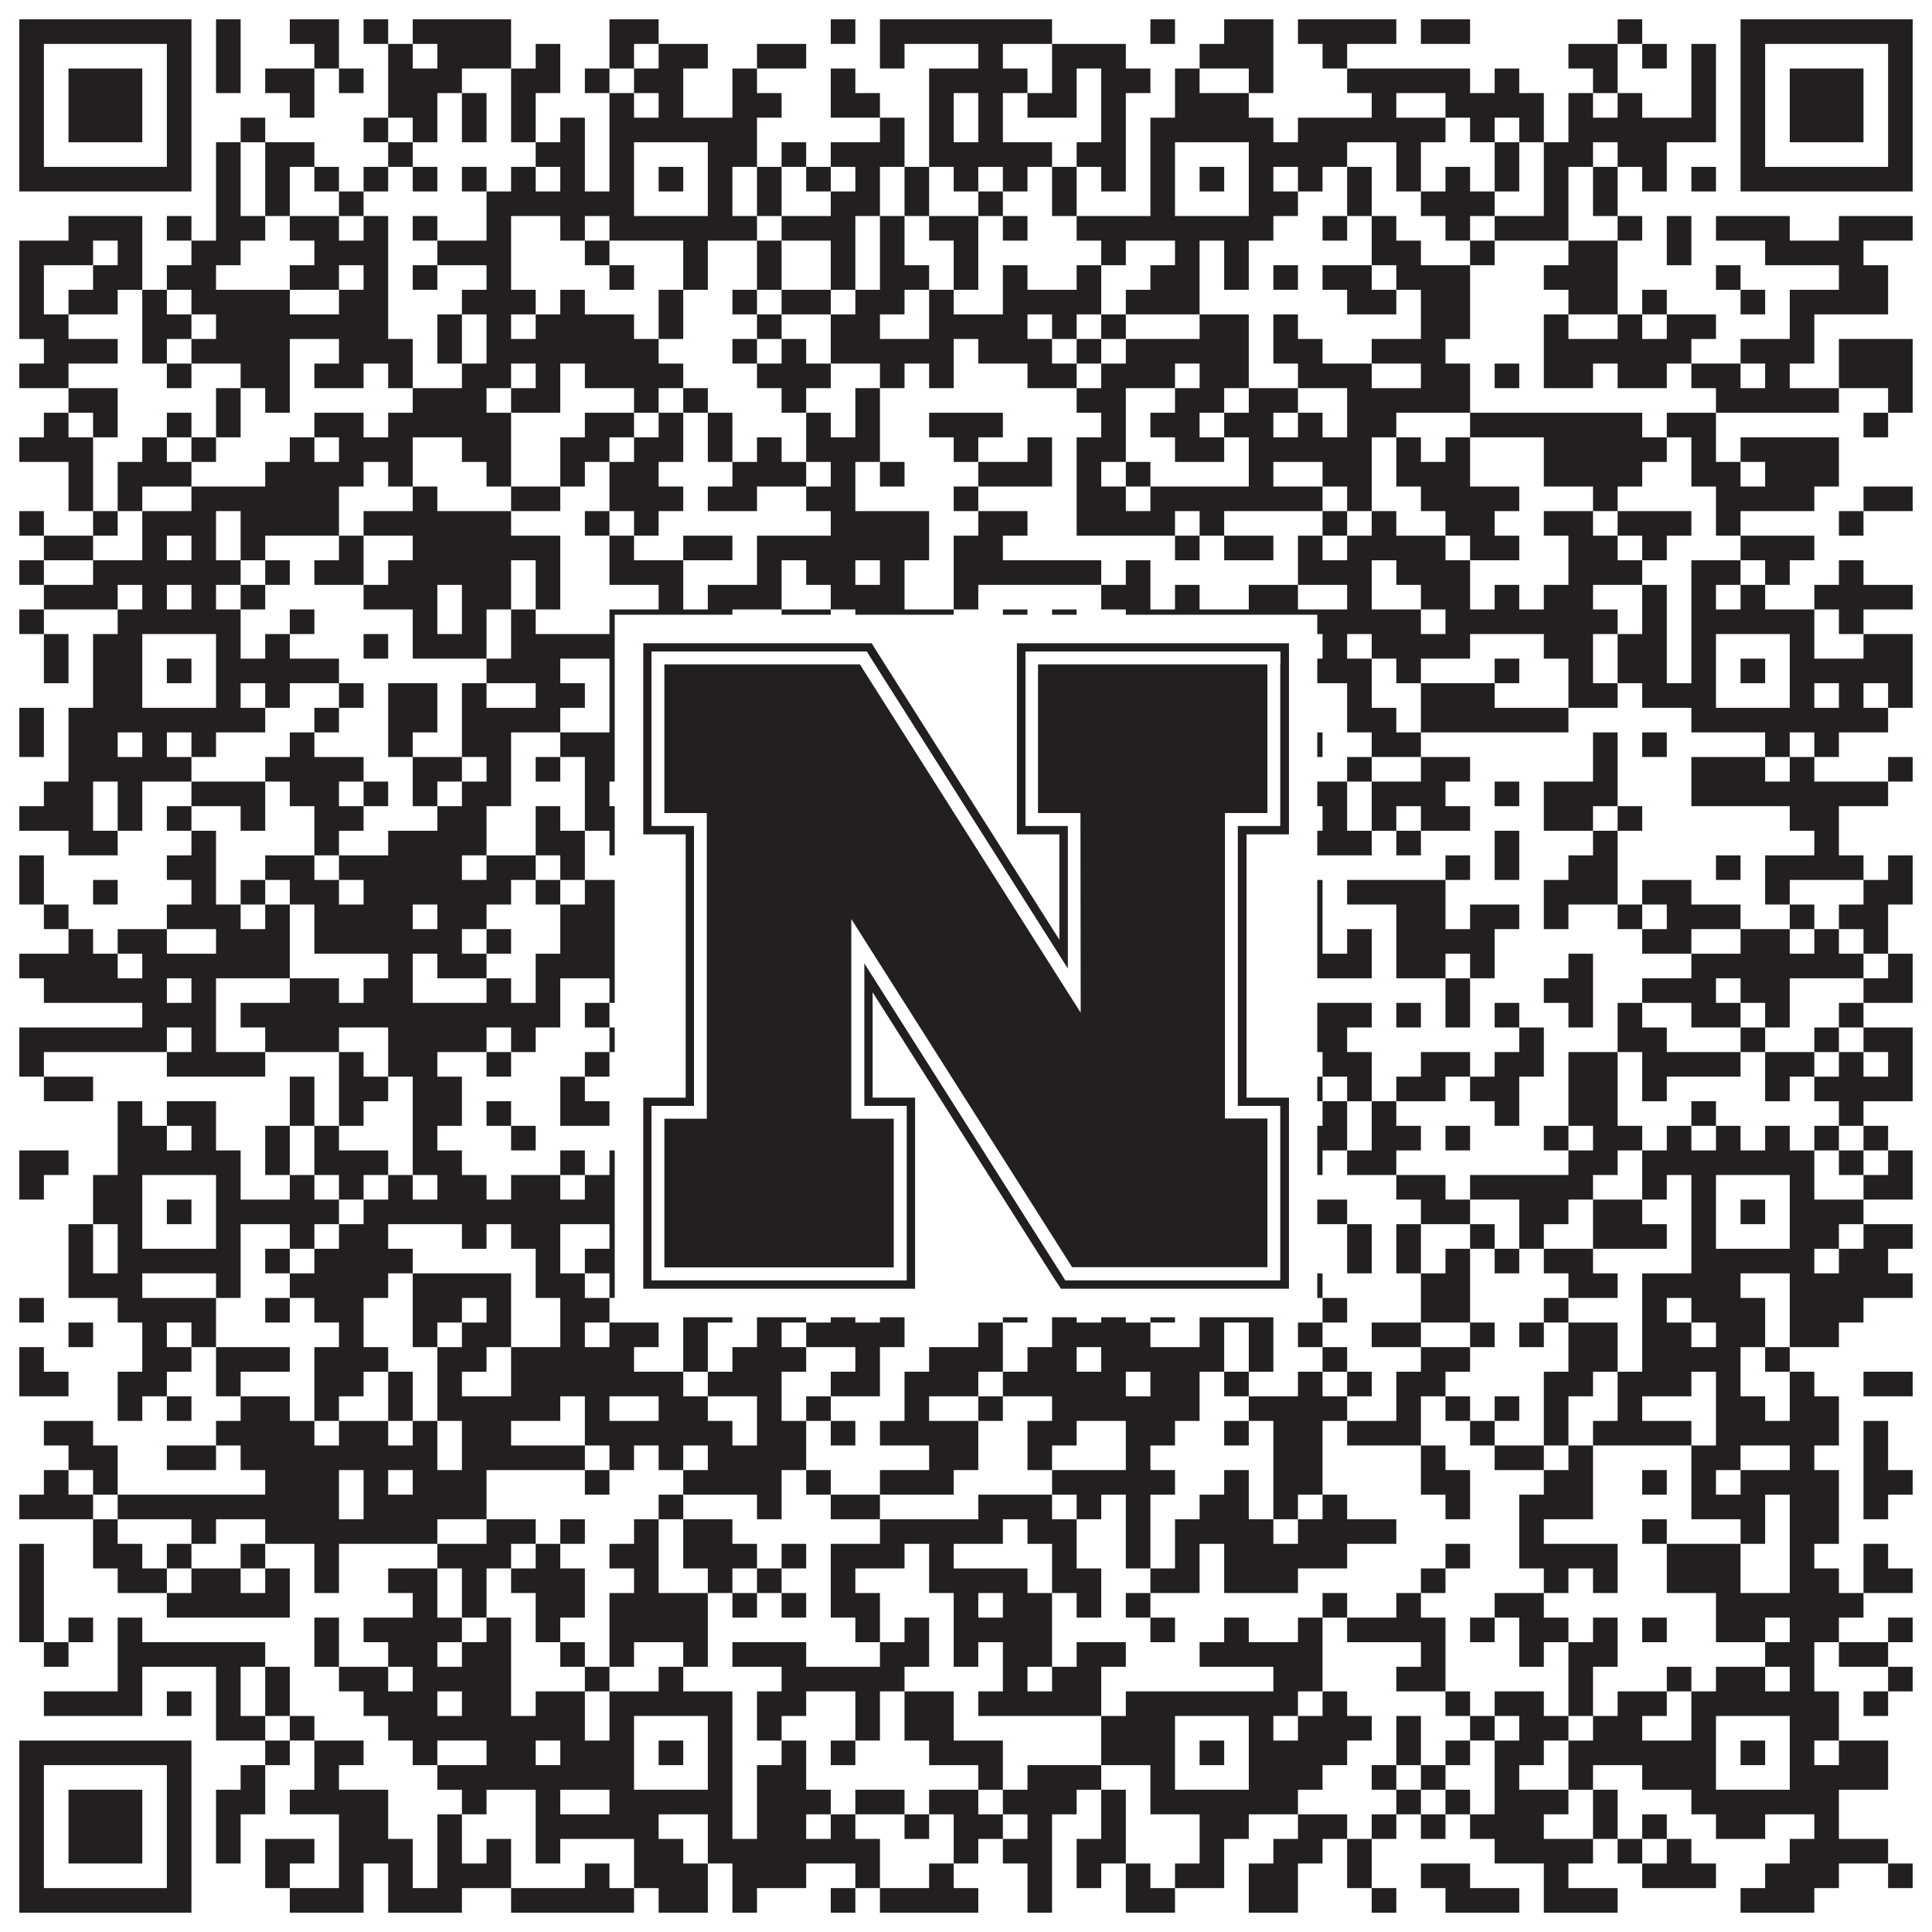
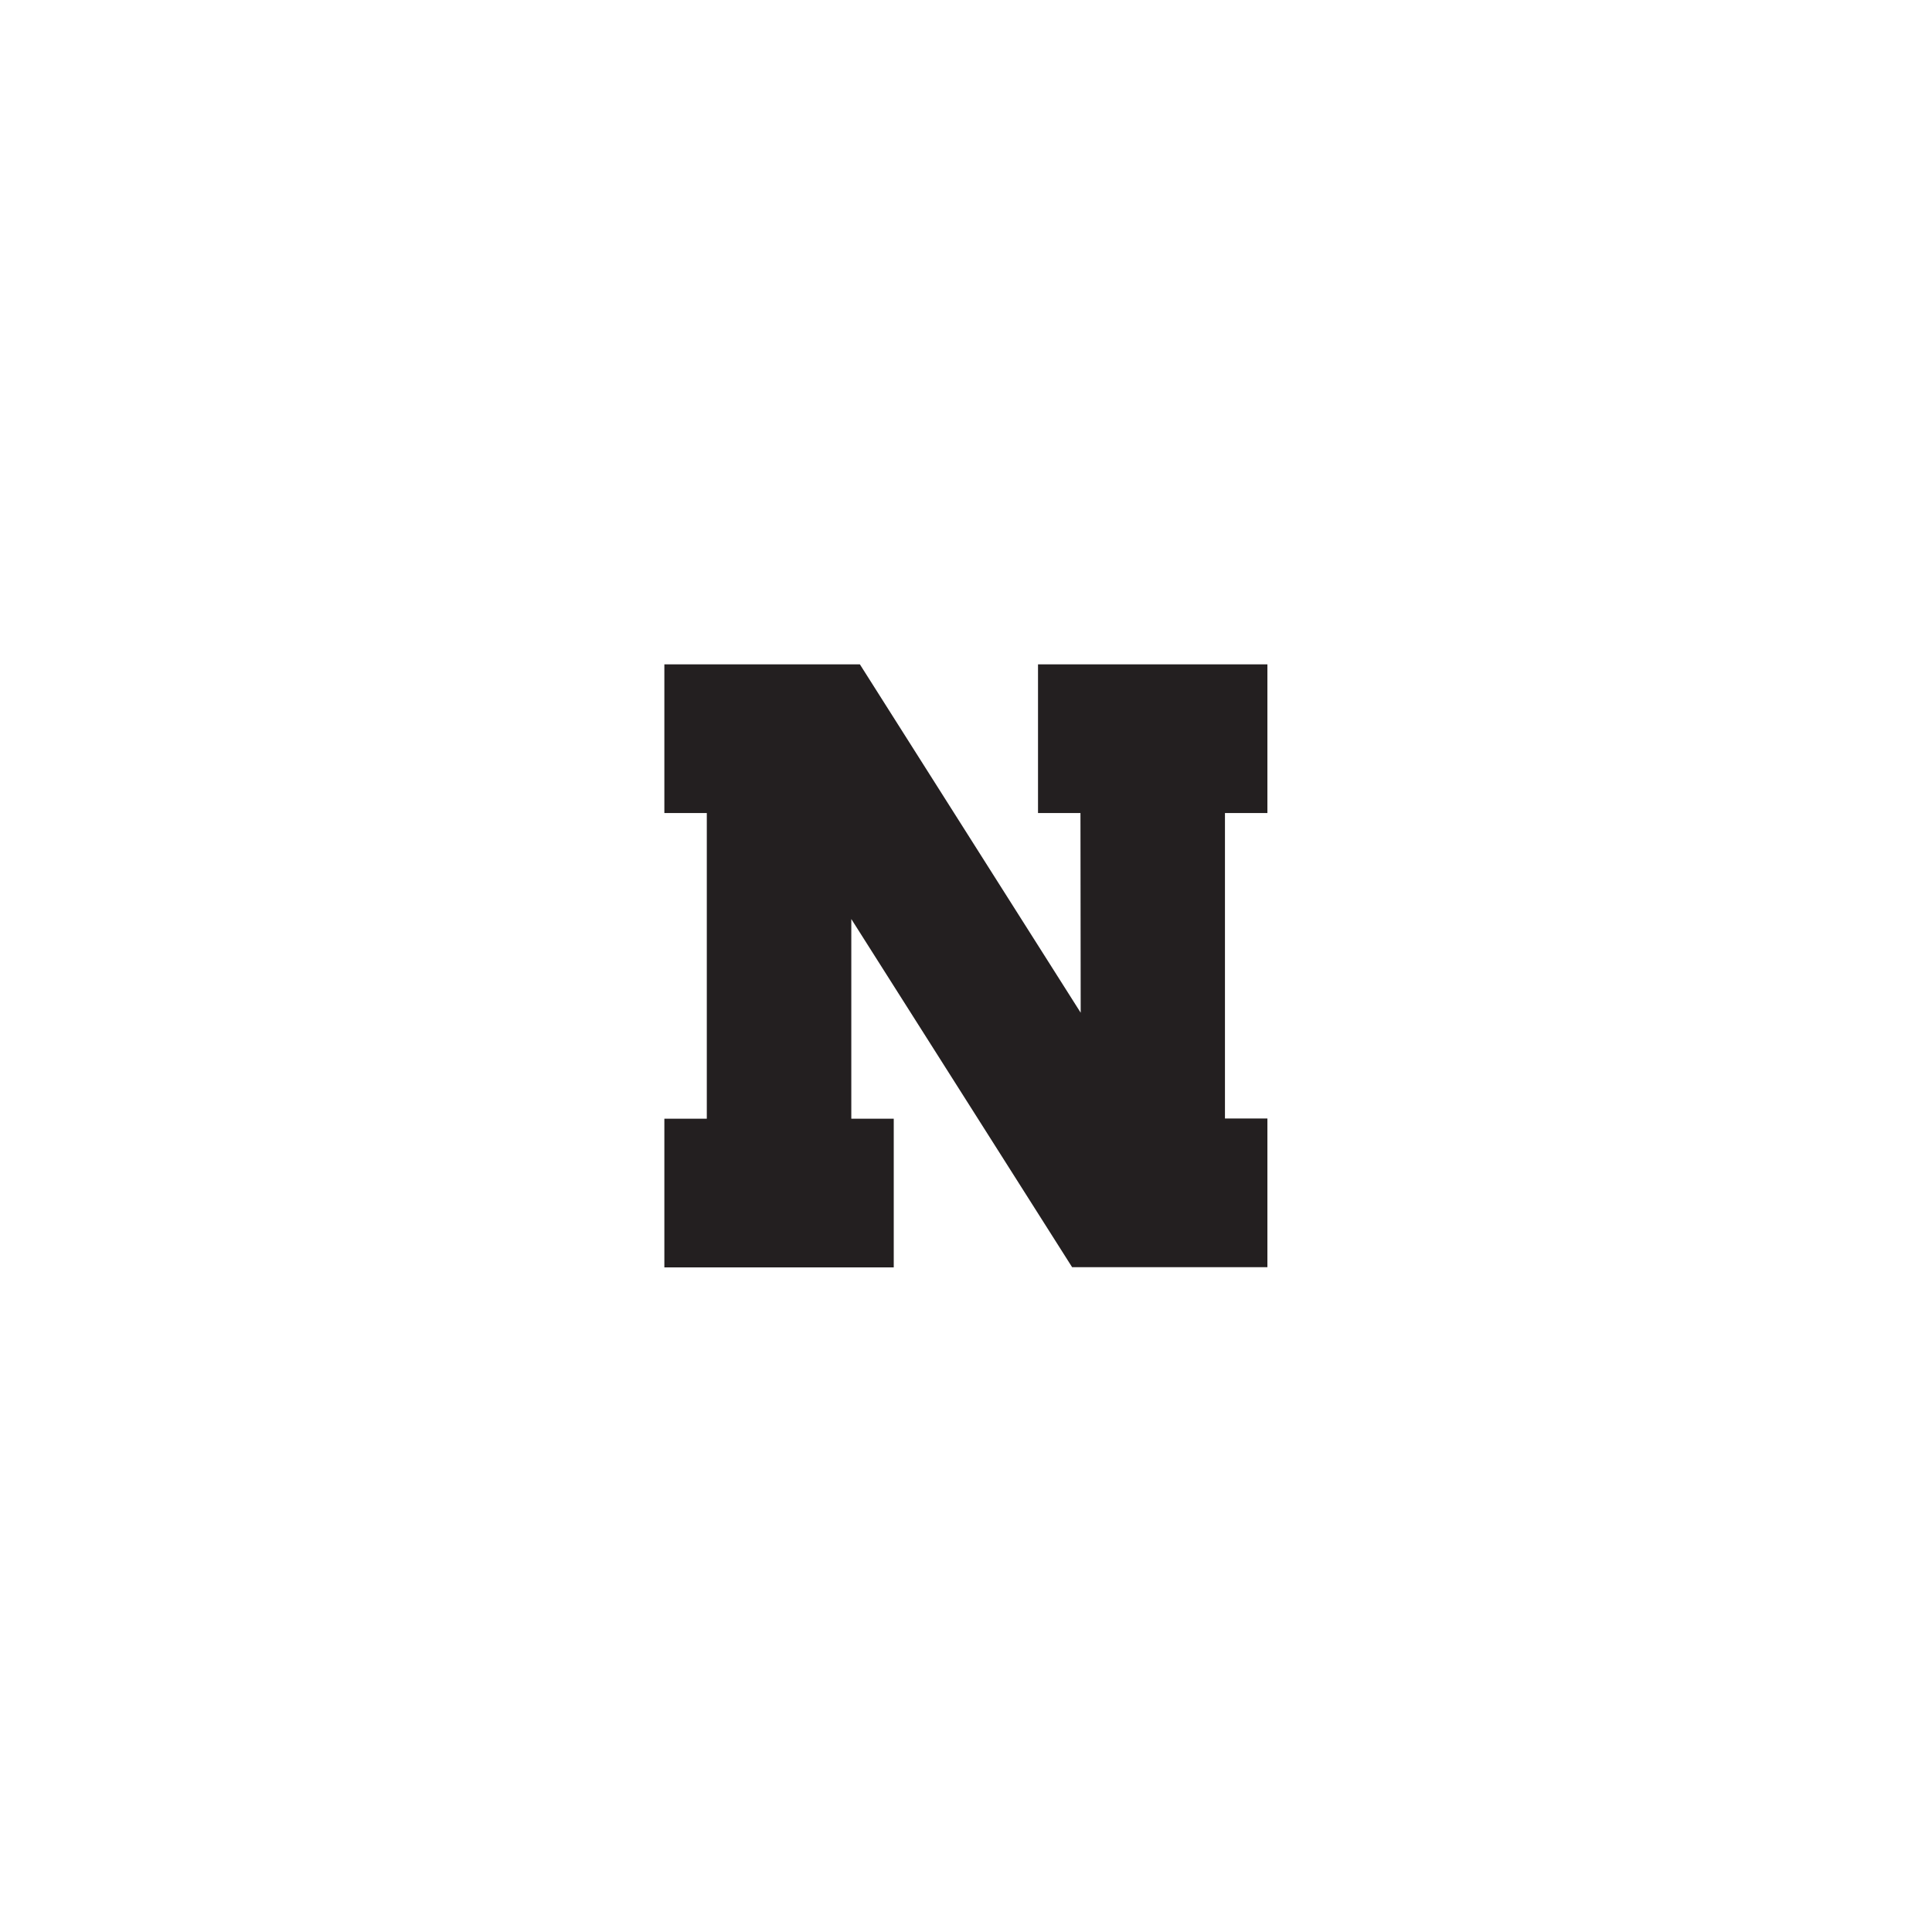
<svg xmlns="http://www.w3.org/2000/svg" version="1.1" width="1100px" height="1100px" viewBox="0 0 1100 1100">
-   <rect x="0" y="0" width="1100" height="1100" fill="#ffffff" fill-opacity="1" />
-   <path fill="#231f20" fill-opacity="1" d="M11,11L109,11L109,25L11,25ZM123,11L137,11L137,25L123,25ZM165,11L193,11L193,25L165,25ZM207,11L221,11L221,25L207,25ZM235,11L291,11L291,25L235,25ZM347,11L375,11L375,25L347,25ZM473,11L487,11L487,25L473,25ZM501,11L599,11L599,25L501,25ZM655,11L669,11L669,25L655,25ZM697,11L725,11L725,25L697,25ZM739,11L795,11L795,25L739,25ZM809,11L837,11L837,25L809,25ZM921,11L935,11L935,25L921,25ZM991,11L1089,11L1089,25L991,25ZM11,25L25,25L25,39L11,39ZM95,25L109,25L109,39L95,39ZM123,25L137,25L137,39L123,39ZM179,25L193,25L193,39L179,39ZM221,25L235,25L235,39L221,39ZM249,25L291,25L291,39L249,39ZM305,25L319,25L319,39L305,39ZM347,25L361,25L361,39L347,39ZM375,25L403,25L403,39L375,39ZM431,25L459,25L459,39L431,39ZM501,25L515,25L515,39L501,39ZM557,25L571,25L571,39L557,39ZM599,25L641,25L641,39L599,39ZM683,25L725,25L725,39L683,39ZM753,25L767,25L767,39L753,39ZM893,25L921,25L921,39L893,39ZM935,25L949,25L949,39L935,39ZM963,25L977,25L977,39L963,39ZM991,25L1005,25L1005,39L991,39ZM1075,25L1089,25L1089,39L1075,39ZM11,39L25,39L25,53L11,53ZM39,39L81,39L81,53L39,53ZM95,39L109,39L109,53L95,53ZM123,39L137,39L137,53L123,53ZM151,39L179,39L179,53L151,53ZM193,39L207,39L207,53L193,53ZM221,39L263,39L263,53L221,53ZM291,39L319,39L319,53L291,53ZM333,39L347,39L347,53L333,53ZM361,39L389,39L389,53L361,53ZM417,39L431,39L431,53L417,53ZM473,39L487,39L487,53L473,53ZM529,39L585,39L585,53L529,53ZM599,39L613,39L613,53L599,53ZM627,39L655,39L655,53L627,53ZM669,39L683,39L683,53L669,53ZM711,39L725,39L725,53L711,53ZM767,39L837,39L837,53L767,53ZM851,39L865,39L865,53L851,53ZM907,39L921,39L921,53L907,53ZM963,39L977,39L977,53L963,53ZM991,39L1005,39L1005,53L991,53ZM1019,39L1061,39L1061,53L1019,53ZM1075,39L1089,39L1089,53L1075,53ZM11,53L25,53L25,67L11,67ZM39,53L81,53L81,67L39,67ZM95,53L109,53L109,67L95,67ZM165,53L179,53L179,67L165,67ZM221,53L249,53L249,67L221,67ZM263,53L277,53L277,67L263,67ZM291,53L305,53L305,67L291,67ZM347,53L361,53L361,67L347,67ZM375,53L389,53L389,67L375,67ZM417,53L445,53L445,67L417,67ZM473,53L501,53L501,67L473,67ZM529,53L543,53L543,67L529,67ZM557,53L571,53L571,67L557,67ZM585,53L613,53L613,67L585,67ZM627,53L641,53L641,67L627,67ZM669,53L711,53L711,67L669,67ZM781,53L795,53L795,67L781,67ZM823,53L879,53L879,67L823,67ZM893,53L907,53L907,67L893,67ZM921,53L935,53L935,67L921,67ZM963,53L977,53L977,67L963,67ZM991,53L1005,53L1005,67L991,67ZM1019,53L1061,53L1061,67L1019,67ZM1075,53L1089,53L1089,67L1075,67ZM11,67L25,67L25,81L11,81ZM39,67L81,67L81,81L39,81ZM95,67L109,67L109,81L95,81ZM137,67L151,67L151,81L137,81ZM207,67L221,67L221,81L207,81ZM235,67L249,67L249,81L235,81ZM263,67L277,67L277,81L263,81ZM291,67L305,67L305,81L291,81ZM319,67L333,67L333,81L319,81ZM347,67L431,67L431,81L347,81ZM501,67L515,67L515,81L501,81ZM529,67L543,67L543,81L529,81ZM557,67L571,67L571,81L557,81ZM627,67L641,67L641,81L627,81ZM655,67L725,67L725,81L655,81ZM739,67L823,67L823,81L739,81ZM837,67L851,67L851,81L837,81ZM865,67L879,67L879,81L865,81ZM893,67L977,67L977,81L893,81ZM991,67L1005,67L1005,81L991,81ZM1019,67L1061,67L1061,81L1019,81ZM1075,67L1089,67L1089,81L1075,81ZM11,81L25,81L25,95L11,95ZM95,81L109,81L109,95L95,95ZM123,81L137,81L137,95L123,95ZM151,81L179,81L179,95L151,95ZM221,81L235,81L235,95L221,95ZM305,81L333,81L333,95L305,95ZM347,81L361,81L361,95L347,95ZM403,81L431,81L431,95L403,95ZM445,81L459,81L459,95L445,95ZM473,81L515,81L515,95L473,95ZM529,81L599,81L599,95L529,95ZM613,81L641,81L641,95L613,95ZM655,81L669,81L669,95L655,95ZM711,81L767,81L767,95L711,95ZM795,81L809,81L809,95L795,95ZM851,81L865,81L865,95L851,95ZM879,81L907,81L907,95L879,95ZM921,81L949,81L949,95L921,95ZM991,81L1005,81L1005,95L991,95ZM1075,81L1089,81L1089,95L1075,95ZM11,95L109,95L109,109L11,109ZM123,95L137,95L137,109L123,109ZM151,95L165,95L165,109L151,109ZM179,95L193,95L193,109L179,109ZM207,95L221,95L221,109L207,109ZM235,95L249,95L249,109L235,109ZM263,95L277,95L277,109L263,109ZM291,95L305,95L305,109L291,109ZM319,95L333,95L333,109L319,109ZM347,95L361,95L361,109L347,109ZM375,95L389,95L389,109L375,109ZM403,95L417,95L417,109L403,109ZM431,95L445,95L445,109L431,109ZM459,95L473,95L473,109L459,109ZM487,95L501,95L501,109L487,109ZM515,95L529,95L529,109L515,109ZM543,95L557,95L557,109L543,109ZM571,95L585,95L585,109L571,109ZM599,95L613,95L613,109L599,109ZM627,95L641,95L641,109L627,109ZM655,95L669,95L669,109L655,109ZM683,95L697,95L697,109L683,109ZM711,95L725,95L725,109L711,109ZM739,95L753,95L753,109L739,109ZM767,95L781,95L781,109L767,109ZM795,95L809,95L809,109L795,109ZM823,95L837,95L837,109L823,109ZM851,95L865,95L865,109L851,109ZM879,95L893,95L893,109L879,109ZM907,95L921,95L921,109L907,109ZM935,95L949,95L949,109L935,109ZM963,95L977,95L977,109L963,109ZM991,95L1089,95L1089,109L991,109ZM123,109L137,109L137,123L123,123ZM151,109L165,109L165,123L151,123ZM193,109L207,109L207,123L193,123ZM277,109L361,109L361,123L277,123ZM403,109L417,109L417,123L403,123ZM431,109L445,109L445,123L431,123ZM473,109L501,109L501,123L473,123ZM515,109L529,109L529,123L515,123ZM557,109L571,109L571,123L557,123ZM599,109L613,109L613,123L599,123ZM655,109L669,109L669,123L655,123ZM711,109L739,109L739,123L711,123ZM767,109L781,109L781,123L767,123ZM809,109L851,109L851,123L809,123ZM879,109L893,109L893,123L879,123ZM907,109L921,109L921,123L907,123ZM39,123L81,123L81,137L39,137ZM95,123L109,123L109,137L95,137ZM123,123L151,123L151,137L123,137ZM165,123L193,123L193,137L165,137ZM207,123L221,123L221,137L207,137ZM235,123L249,123L249,137L235,137ZM277,123L291,123L291,137L277,137ZM319,123L333,123L333,137L319,137ZM347,123L431,123L431,137L347,137ZM445,123L487,123L487,137L445,137ZM501,123L515,123L515,137L501,137ZM529,123L557,123L557,137L529,137ZM571,123L585,123L585,137L571,137ZM613,123L725,123L725,137L613,137ZM753,123L767,123L767,137L753,137ZM781,123L795,123L795,137L781,137ZM823,123L837,123L837,137L823,137ZM851,123L893,123L893,137L851,137ZM921,123L935,123L935,137L921,137ZM949,123L963,123L963,137L949,137ZM977,123L1019,123L1019,137L977,137ZM1047,123L1089,123L1089,137L1047,137ZM11,137L53,137L53,151L11,151ZM67,137L81,137L81,151L67,151ZM109,137L137,137L137,151L109,151ZM179,137L221,137L221,151L179,151ZM249,137L291,137L291,151L249,151ZM333,137L347,137L347,151L333,151ZM389,137L403,137L403,151L389,151ZM431,137L445,137L445,151L431,151ZM473,137L487,137L487,151L473,151ZM501,137L515,137L515,151L501,151ZM543,137L557,137L557,151L543,151ZM627,137L641,137L641,151L627,151ZM669,137L683,137L683,151L669,151ZM697,137L711,137L711,151L697,151ZM781,137L809,137L809,151L781,151ZM837,137L851,137L851,151L837,151ZM893,137L921,137L921,151L893,151ZM949,137L963,137L963,151L949,151ZM1005,137L1061,137L1061,151L1005,151ZM11,151L25,151L25,165L11,165ZM53,151L81,151L81,165L53,165ZM95,151L123,151L123,165L95,165ZM165,151L193,151L193,165L165,165ZM207,151L221,151L221,165L207,165ZM235,151L249,151L249,165L235,165ZM277,151L291,151L291,165L277,165ZM347,151L361,151L361,165L347,165ZM389,151L403,151L403,165L389,165ZM431,151L445,151L445,165L431,165ZM473,151L487,151L487,165L473,165ZM501,151L529,151L529,165L501,165ZM543,151L557,151L557,165L543,165ZM571,151L585,151L585,165L571,165ZM613,151L627,151L627,165L613,165ZM655,151L683,151L683,165L655,165ZM697,151L711,151L711,165L697,165ZM725,151L739,151L739,165L725,165ZM753,151L781,151L781,165L753,165ZM795,151L837,151L837,165L795,165ZM879,151L921,151L921,165L879,165ZM977,151L991,151L991,165L977,165ZM1047,151L1075,151L1075,165L1047,165ZM11,165L25,165L25,179L11,179ZM39,165L67,165L67,179L39,179ZM81,165L95,165L95,179L81,179ZM109,165L165,165L165,179L109,179ZM193,165L221,165L221,179L193,179ZM263,165L305,165L305,179L263,179ZM319,165L333,165L333,179L319,179ZM375,165L389,165L389,179L375,179ZM417,165L431,165L431,179L417,179ZM445,165L473,165L473,179L445,179ZM487,165L515,165L515,179L487,179ZM529,165L543,165L543,179L529,179ZM571,165L627,165L627,179L571,179ZM641,165L683,165L683,179L641,179ZM767,165L795,165L795,179L767,179ZM809,165L837,165L837,179L809,179ZM893,165L921,165L921,179L893,179ZM935,165L949,165L949,179L935,179ZM991,165L1005,165L1005,179L991,179ZM1019,165L1075,165L1075,179L1019,179ZM11,179L39,179L39,193L11,193ZM81,179L109,179L109,193L81,193ZM123,179L221,179L221,193L123,193ZM249,179L263,179L263,193L249,193ZM277,179L291,179L291,193L277,193ZM305,179L361,179L361,193L305,193ZM375,179L389,179L389,193L375,193ZM431,179L445,179L445,193L431,193ZM473,179L501,179L501,193L473,193ZM529,179L585,179L585,193L529,193ZM599,179L613,179L613,193L599,193ZM627,179L641,179L641,193L627,193ZM683,179L711,179L711,193L683,193ZM725,179L739,179L739,193L725,193ZM809,179L837,179L837,193L809,193ZM879,179L893,179L893,193L879,193ZM921,179L935,179L935,193L921,193ZM949,179L977,179L977,193L949,193ZM1019,179L1033,179L1033,193L1019,193ZM25,193L67,193L67,207L25,207ZM81,193L95,193L95,207L81,207ZM109,193L165,193L165,207L109,207ZM193,193L235,193L235,207L193,207ZM249,193L263,193L263,207L249,207ZM277,193L375,193L375,207L277,207ZM417,193L431,193L431,207L417,207ZM445,193L459,193L459,207L445,207ZM473,193L543,193L543,207L473,207ZM557,193L599,193L599,207L557,207ZM613,193L627,193L627,207L613,207ZM641,193L711,193L711,207L641,207ZM725,193L753,193L753,207L725,207ZM781,193L823,193L823,207L781,207ZM879,193L963,193L963,207L879,207ZM991,193L1033,193L1033,207L991,207ZM1047,193L1089,193L1089,207L1047,207ZM11,207L39,207L39,221L11,221ZM95,207L109,207L109,221L95,221ZM137,207L165,207L165,221L137,221ZM179,207L207,207L207,221L179,221ZM221,207L235,207L235,221L221,221ZM263,207L291,207L291,221L263,221ZM305,207L319,207L319,221L305,221ZM333,207L389,207L389,221L333,221ZM431,207L473,207L473,221L431,221ZM501,207L515,207L515,221L501,221ZM529,207L543,207L543,221L529,221ZM585,207L613,207L613,221L585,221ZM627,207L669,207L669,221L627,221ZM683,207L711,207L711,221L683,221ZM739,207L781,207L781,221L739,221ZM809,207L837,207L837,221L809,221ZM851,207L865,207L865,221L851,221ZM879,207L907,207L907,221L879,221ZM921,207L949,207L949,221L921,221ZM963,207L991,207L991,221L963,221ZM1005,207L1019,207L1019,221L1005,221ZM1047,207L1089,207L1089,221L1047,221ZM39,221L67,221L67,235L39,235ZM123,221L137,221L137,235L123,235ZM151,221L165,221L165,235L151,235ZM235,221L277,221L277,235L235,235ZM291,221L319,221L319,235L291,235ZM361,221L375,221L375,235L361,235ZM389,221L403,221L403,235L389,235ZM445,221L459,221L459,235L445,235ZM487,221L501,221L501,235L487,235ZM613,221L641,221L641,235L613,235ZM669,221L697,221L697,235L669,235ZM711,221L739,221L739,235L711,235ZM767,221L837,221L837,235L767,235ZM977,221L1047,221L1047,235L977,235ZM1075,221L1089,221L1089,235L1075,235ZM25,235L39,235L39,249L25,249ZM53,235L67,235L67,249L53,249ZM95,235L109,235L109,249L95,249ZM123,235L137,235L137,249L123,249ZM179,235L207,235L207,249L179,249ZM221,235L291,235L291,249L221,249ZM333,235L361,235L361,249L333,249ZM375,235L389,235L389,249L375,249ZM403,235L417,235L417,249L403,249ZM459,235L473,235L473,249L459,249ZM487,235L501,235L501,249L487,249ZM529,235L571,235L571,249L529,249ZM627,235L641,235L641,249L627,249ZM655,235L683,235L683,249L655,249ZM697,235L725,235L725,249L697,249ZM739,235L753,235L753,249L739,249ZM767,235L795,235L795,249L767,249ZM837,235L935,235L935,249L837,249ZM949,235L977,235L977,249L949,249ZM1061,235L1075,235L1075,249L1061,249ZM11,249L53,249L53,263L11,263ZM81,249L95,249L95,263L81,263ZM109,249L123,249L123,263L109,263ZM165,249L179,249L179,263L165,263ZM193,249L235,249L235,263L193,263ZM263,249L291,249L291,263L263,263ZM319,249L347,249L347,263L319,263ZM361,249L389,249L389,263L361,263ZM403,249L417,249L417,263L403,263ZM431,249L445,249L445,263L431,263ZM459,249L501,249L501,263L459,263ZM543,249L557,249L557,263L543,263ZM585,249L599,249L599,263L585,263ZM613,249L641,249L641,263L613,263ZM669,249L697,249L697,263L669,263ZM711,249L781,249L781,263L711,263ZM795,249L809,249L809,263L795,263ZM823,249L837,249L837,263L823,263ZM879,249L949,249L949,263L879,263ZM963,249L977,249L977,263L963,263ZM991,249L1047,249L1047,263L991,263ZM39,263L53,263L53,277L39,277ZM67,263L109,263L109,277L67,277ZM151,263L207,263L207,277L151,277ZM221,263L235,263L235,277L221,277ZM277,263L291,263L291,277L277,277ZM319,263L333,263L333,277L319,277ZM347,263L375,263L375,277L347,277ZM417,263L459,263L459,277L417,277ZM473,263L487,263L487,277L473,277ZM501,263L515,263L515,277L501,277ZM557,263L599,263L599,277L557,277ZM613,263L627,263L627,277L613,277ZM641,263L655,263L655,277L641,277ZM711,263L725,263L725,277L711,277ZM753,263L781,263L781,277L753,277ZM795,263L837,263L837,277L795,277ZM879,263L935,263L935,277L879,277ZM963,263L991,263L991,277L963,277ZM1005,263L1047,263L1047,277L1005,277ZM39,277L53,277L53,291L39,291ZM67,277L81,277L81,291L67,291ZM109,277L193,277L193,291L109,291ZM235,277L249,277L249,291L235,291ZM291,277L319,277L319,291L291,291ZM347,277L389,277L389,291L347,291ZM403,277L431,277L431,291L403,291ZM459,277L487,277L487,291L459,291ZM543,277L557,277L557,291L543,291ZM613,277L641,277L641,291L613,291ZM655,277L753,277L753,291L655,291ZM767,277L781,277L781,291L767,291ZM809,277L865,277L865,291L809,291ZM907,277L921,277L921,291L907,291ZM977,277L1033,277L1033,291L977,291ZM1061,277L1089,277L1089,291L1061,291ZM11,291L25,291L25,305L11,305ZM53,291L67,291L67,305L53,305ZM81,291L123,291L123,305L81,305ZM137,291L193,291L193,305L137,305ZM207,291L291,291L291,305L207,305ZM333,291L347,291L347,305L333,305ZM361,291L375,291L375,305L361,305ZM473,291L529,291L529,305L473,305ZM557,291L585,291L585,305L557,305ZM613,291L669,291L669,305L613,305ZM683,291L697,291L697,305L683,305ZM753,291L767,291L767,305L753,305ZM781,291L795,291L795,305L781,305ZM823,291L851,291L851,305L823,305ZM879,291L907,291L907,305L879,305ZM921,291L963,291L963,305L921,305ZM977,291L991,291L991,305L977,305ZM1047,291L1061,291L1061,305L1047,305ZM25,305L53,305L53,319L25,319ZM81,305L95,305L95,319L81,319ZM109,305L123,305L123,319L109,319ZM137,305L151,305L151,319L137,319ZM193,305L207,305L207,319L193,319ZM235,305L319,305L319,319L235,319ZM347,305L361,305L361,319L347,319ZM389,305L417,305L417,319L389,319ZM431,305L529,305L529,319L431,319ZM543,305L571,305L571,319L543,319ZM669,305L683,305L683,319L669,319ZM697,305L725,305L725,319L697,319ZM739,305L753,305L753,319L739,319ZM767,305L823,305L823,319L767,319ZM837,305L865,305L865,319L837,319ZM893,305L921,305L921,319L893,319ZM935,305L949,305L949,319L935,319ZM991,305L1033,305L1033,319L991,319ZM11,319L25,319L25,333L11,333ZM53,319L137,319L137,333L53,333ZM151,319L165,319L165,333L151,333ZM179,319L207,319L207,333L179,333ZM221,319L291,319L291,333L221,333ZM305,319L319,319L319,333L305,333ZM347,319L389,319L389,333L347,333ZM431,319L445,319L445,333L431,333ZM459,319L487,319L487,333L459,333ZM501,319L515,319L515,333L501,333ZM543,319L627,319L627,333L543,333ZM641,319L655,319L655,333L641,333ZM739,319L781,319L781,333L739,333ZM795,319L837,319L837,333L795,333ZM893,319L935,319L935,333L893,333ZM963,319L991,319L991,333L963,333ZM1005,319L1019,319L1019,333L1005,333ZM1047,319L1061,319L1061,333L1047,333ZM25,333L67,333L67,347L25,347ZM81,333L95,333L95,347L81,347ZM109,333L123,333L123,347L109,347ZM137,333L151,333L151,347L137,347ZM207,333L249,333L249,347L207,347ZM263,333L291,333L291,347L263,347ZM305,333L319,333L319,347L305,347ZM375,333L389,333L389,347L375,347ZM403,333L445,333L445,347L403,347ZM473,333L515,333L515,347L473,347ZM543,333L557,333L557,347L543,347ZM627,333L655,333L655,347L627,347ZM669,333L683,333L683,347L669,347ZM711,333L739,333L739,347L711,347ZM767,333L781,333L781,347L767,347ZM809,333L837,333L837,347L809,347ZM851,333L865,333L865,347L851,347ZM879,333L907,333L907,347L879,347ZM935,333L949,333L949,347L935,347ZM963,333L977,333L977,347L963,347ZM991,333L1005,333L1005,347L991,347ZM1033,333L1089,333L1089,347L1033,347ZM11,347L25,347L25,361L11,361ZM67,347L137,347L137,361L67,361ZM165,347L179,347L179,361L165,361ZM235,347L249,347L249,361L235,361ZM263,347L277,347L277,361L263,361ZM291,347L305,347L305,361L291,361ZM347,347L417,347L417,361L347,361ZM445,347L473,347L473,361L445,361ZM487,347L543,347L543,361L487,361ZM571,347L585,347L585,361L571,361ZM599,347L613,347L613,361L599,361ZM641,347L809,347L809,361L641,361ZM823,347L921,347L921,361L823,361ZM935,347L949,347L949,361L935,361ZM963,347L1033,347L1033,361L963,361ZM1047,347L1061,347L1061,361L1047,361ZM25,361L39,361L39,375L25,375ZM53,361L81,361L81,375L53,375ZM123,361L137,361L137,375L123,375ZM151,361L165,361L165,375L151,375ZM207,361L221,361L221,375L207,375ZM235,361L277,361L277,375L235,375ZM291,361L361,361L361,375L291,375ZM403,361L431,361L431,375L403,375ZM445,361L487,361L487,375L445,375ZM515,361L529,361L529,375L515,375ZM557,361L599,361L599,375L557,375ZM613,361L669,361L669,375L613,375ZM711,361L739,361L739,375L711,375ZM753,361L767,361L767,375L753,375ZM781,361L837,361L837,375L781,375ZM879,361L907,361L907,375L879,375ZM921,361L949,361L949,375L921,375ZM963,361L977,361L977,375L963,375ZM1019,361L1033,361L1033,375L1019,375ZM1061,361L1089,361L1089,375L1061,375ZM25,375L39,375L39,389L25,389ZM53,375L81,375L81,389L53,389ZM95,375L109,375L109,389L95,389ZM123,375L193,375L193,389L123,389ZM277,375L319,375L319,389L277,389ZM347,375L361,375L361,389L347,389ZM375,375L389,375L389,389L375,389ZM403,375L431,375L431,389L403,389ZM473,375L501,375L501,389L473,389ZM543,375L557,375L557,389L543,389ZM571,375L613,375L613,389L571,389ZM627,375L641,375L641,389L627,389ZM655,375L669,375L669,389L655,389ZM683,375L697,375L697,389L683,389ZM711,375L781,375L781,389L711,389ZM795,375L809,375L809,389L795,389ZM851,375L865,375L865,389L851,389ZM893,375L907,375L907,389L893,389ZM921,375L949,375L949,389L921,389ZM963,375L977,375L977,389L963,389ZM991,375L1005,375L1005,389L991,389ZM1019,375L1089,375L1089,389L1019,389ZM53,389L81,389L81,403L53,403ZM123,389L137,389L137,403L123,403ZM151,389L165,389L165,403L151,403ZM193,389L207,389L207,403L193,403ZM221,389L249,389L249,403L221,403ZM263,389L277,389L277,403L263,403ZM305,389L333,389L333,403L305,403ZM347,389L361,389L361,403L347,403ZM403,389L431,389L431,403L403,403ZM459,389L473,389L473,403L459,403ZM529,389L543,389L543,403L529,403ZM557,389L627,389L627,403L557,403ZM641,389L669,389L669,403L641,403ZM711,389L725,389L725,403L711,403ZM767,389L781,389L781,403L767,403ZM809,389L851,389L851,403L809,403ZM893,389L921,389L921,403L893,403ZM935,389L977,389L977,403L935,403ZM1019,389L1033,389L1033,403L1019,403ZM1047,389L1061,389L1061,403L1047,403ZM1075,389L1089,389L1089,403L1075,403ZM11,403L25,403L25,417L11,417ZM39,403L151,403L151,417L39,417ZM179,403L193,403L193,417L179,417ZM221,403L249,403L249,417L221,417ZM263,403L319,403L319,417L263,417ZM347,403L431,403L431,417L347,417ZM459,403L487,403L487,417L459,417ZM501,403L543,403L543,417L501,417ZM557,403L585,403L585,417L557,417ZM627,403L641,403L641,417L627,417ZM655,403L739,403L739,417L655,417ZM767,403L795,403L795,417L767,417ZM809,403L893,403L893,417L809,417ZM963,403L1075,403L1075,417L963,417ZM11,417L25,417L25,431L11,431ZM39,417L67,417L67,431L39,431ZM81,417L95,417L95,431L81,431ZM109,417L123,417L123,431L109,431ZM165,417L179,417L179,431L165,431ZM221,417L235,417L235,431L221,431ZM263,417L291,417L291,431L263,431ZM319,417L389,417L389,431L319,431ZM445,417L473,417L473,431L445,431ZM487,417L501,417L501,431L487,431ZM543,417L571,417L571,431L543,431ZM599,417L613,417L613,431L599,431ZM627,417L655,417L655,431L627,431ZM669,417L697,417L697,431L669,431ZM725,417L753,417L753,431L725,431ZM781,417L809,417L809,431L781,431ZM907,417L921,417L921,431L907,431ZM935,417L949,417L949,431L935,431ZM1005,417L1019,417L1019,431L1005,431ZM1033,417L1047,417L1047,431L1033,431ZM39,431L109,431L109,445L39,445ZM151,431L207,431L207,445L151,445ZM235,431L263,431L263,445L235,445ZM277,431L291,431L291,445L277,445ZM305,431L319,431L319,445L305,445ZM333,431L375,431L375,445L333,445ZM389,431L417,431L417,445L389,445ZM431,431L445,431L445,445L431,445ZM473,431L501,431L501,445L473,445ZM515,431L557,431L557,445L515,445ZM599,431L613,431L613,445L599,445ZM641,431L655,431L655,445L641,445ZM669,431L711,431L711,445L669,445ZM725,431L739,431L739,445L725,445ZM767,431L781,431L781,445L767,445ZM809,431L837,431L837,445L809,445ZM907,431L921,431L921,445L907,445ZM963,431L1005,431L1005,445L963,445ZM1019,431L1033,431L1033,445L1019,445ZM1075,431L1089,431L1089,445L1075,445ZM25,445L53,445L53,459L25,459ZM67,445L81,445L81,459L67,459ZM109,445L151,445L151,459L109,459ZM165,445L193,445L193,459L165,459ZM207,445L221,445L221,459L207,459ZM235,445L249,445L249,459L235,459ZM263,445L291,445L291,459L263,459ZM333,445L347,445L347,459L333,459ZM375,445L389,445L389,459L375,459ZM403,445L445,445L445,459L403,459ZM459,445L515,445L515,459L459,459ZM529,445L557,445L557,459L529,459ZM571,445L627,445L627,459L571,459ZM683,445L697,445L697,459L683,459ZM725,445L767,445L767,459L725,459ZM781,445L823,445L823,459L781,459ZM851,445L865,445L865,459L851,459ZM879,445L921,445L921,459L879,459ZM963,445L1075,445L1075,459L963,459ZM11,459L53,459L53,473L11,473ZM67,459L81,459L81,473L67,473ZM95,459L109,459L109,473L95,473ZM137,459L151,459L151,473L137,473ZM179,459L207,459L207,473L179,473ZM249,459L277,459L277,473L249,473ZM305,459L319,459L319,473L305,473ZM333,459L361,459L361,473L333,473ZM375,459L389,459L389,473L375,473ZM403,459L417,459L417,473L403,473ZM459,459L487,459L487,473L459,473ZM501,459L515,459L515,473L501,473ZM529,459L557,459L557,473L529,473ZM571,459L613,459L613,473L571,473ZM697,459L725,459L725,473L697,473ZM753,459L767,459L767,473L753,473ZM781,459L795,459L795,473L781,473ZM809,459L837,459L837,473L809,473ZM879,459L907,459L907,473L879,473ZM921,459L935,459L935,473L921,473ZM1019,459L1047,459L1047,473L1019,473ZM39,473L67,473L67,487L39,487ZM109,473L123,473L123,487L109,487ZM179,473L193,473L193,487L179,487ZM221,473L277,473L277,487L221,487ZM305,473L333,473L333,487L305,487ZM347,473L389,473L389,487L347,487ZM417,473L445,473L445,487L417,487ZM473,473L501,473L501,487L473,487ZM515,473L529,473L529,487L515,487ZM543,473L557,473L557,487L543,487ZM571,473L585,473L585,487L571,487ZM669,473L683,473L683,487L669,487ZM697,473L725,473L725,487L697,487ZM739,473L781,473L781,487L739,487ZM795,473L809,473L809,487L795,487ZM851,473L865,473L865,487L851,487ZM907,473L921,473L921,487L907,487ZM1033,473L1047,473L1047,487L1033,487ZM11,487L25,487L25,501L11,501ZM95,487L123,487L123,501L95,501ZM151,487L179,487L179,501L151,501ZM193,487L263,487L263,501L193,501ZM277,487L305,487L305,501L277,501ZM319,487L333,487L333,501L319,501ZM403,487L459,487L459,501L403,501ZM473,487L487,487L487,501L473,501ZM515,487L543,487L543,501L515,501ZM571,487L585,487L585,501L571,501ZM599,487L613,487L613,501L599,501ZM627,487L641,487L641,501L627,501ZM655,487L669,487L669,501L655,501ZM697,487L711,487L711,501L697,501ZM725,487L739,487L739,501L725,501ZM823,487L837,487L837,501L823,501ZM851,487L865,487L865,501L851,501ZM893,487L921,487L921,501L893,501ZM977,487L991,487L991,501L977,501ZM1005,487L1061,487L1061,501L1005,501ZM1075,487L1089,487L1089,501L1075,501ZM11,501L25,501L25,515L11,515ZM53,501L67,501L67,515L53,515ZM109,501L123,501L123,515L109,515ZM137,501L151,501L151,515L137,515ZM165,501L193,501L193,515L165,515ZM207,501L291,501L291,515L207,515ZM305,501L319,501L319,515L305,515ZM333,501L375,501L375,515L333,515ZM389,501L403,501L403,515L389,515ZM417,501L431,501L431,515L417,515ZM473,501L543,501L543,515L473,515ZM557,501L585,501L585,515L557,515ZM641,501L655,501L655,515L641,515ZM669,501L711,501L711,515L669,515ZM725,501L753,501L753,515L725,515ZM767,501L823,501L823,515L767,515ZM879,501L921,501L921,515L879,515ZM935,501L963,501L963,515L935,515ZM1005,501L1019,501L1019,515L1005,515ZM1061,501L1089,501L1089,515L1061,515ZM25,515L39,515L39,529L25,529ZM95,515L137,515L137,529L95,529ZM151,515L165,515L165,529L151,529ZM179,515L235,515L235,529L179,529ZM249,515L277,515L277,529L249,529ZM319,515L375,515L375,529L319,529ZM403,515L431,515L431,529L403,529ZM459,515L473,515L473,529L459,529ZM515,515L529,515L529,529L515,529ZM543,515L571,515L571,529L543,529ZM585,515L627,515L627,529L585,529ZM683,515L697,515L697,529L683,529ZM725,515L753,515L753,529L725,529ZM795,515L823,515L823,529L795,529ZM837,515L865,515L865,529L837,529ZM879,515L893,515L893,529L879,529ZM921,515L935,515L935,529L921,529ZM949,515L991,515L991,529L949,529ZM1019,515L1033,515L1033,529L1019,529ZM1047,515L1075,515L1075,529L1047,529ZM39,529L53,529L53,543L39,543ZM67,529L95,529L95,543L67,543ZM123,529L165,529L165,543L123,543ZM179,529L263,529L263,543L179,543ZM277,529L291,529L291,543L277,543ZM319,529L389,529L389,543L319,543ZM417,529L487,529L487,543L417,543ZM515,529L529,529L529,543L515,543ZM543,529L571,529L571,543L543,543ZM641,529L655,529L655,543L641,543ZM669,529L725,529L725,543L669,543ZM739,529L753,529L753,543L739,543ZM767,529L781,529L781,543L767,543ZM795,529L851,529L851,543L795,543ZM935,529L963,529L963,543L935,543ZM991,529L1019,529L1019,543L991,543ZM1033,529L1047,529L1047,543L1033,543ZM1061,529L1075,529L1075,543L1061,543ZM11,543L67,543L67,557L11,557ZM81,543L165,543L165,557L81,557ZM221,543L235,543L235,557L221,557ZM249,543L277,543L277,557L249,557ZM305,543L361,543L361,557L305,557ZM375,543L403,543L403,557L375,557ZM417,543L431,543L431,557L417,557ZM445,543L487,543L487,557L445,557ZM557,543L571,543L571,557L557,557ZM627,543L655,543L655,557L627,557ZM669,543L683,543L683,557L669,557ZM697,543L781,543L781,557L697,557ZM795,543L823,543L823,557L795,557ZM837,543L851,543L851,557L837,557ZM893,543L907,543L907,557L893,557ZM963,543L1061,543L1061,557L963,557ZM1075,543L1089,543L1089,557L1075,557ZM25,557L95,557L95,571L25,571ZM109,557L123,557L123,571L109,571ZM165,557L193,557L193,571L165,571ZM207,557L235,557L235,571L207,571ZM277,557L291,557L291,571L277,571ZM305,557L319,557L319,571L305,571ZM347,557L361,557L361,571L347,571ZM389,557L403,557L403,571L389,571ZM417,557L459,557L459,571L417,571ZM501,557L543,557L543,571L501,571ZM641,557L655,557L655,571L641,571ZM669,557L697,557L697,571L669,571ZM823,557L837,557L837,571L823,571ZM879,557L907,557L907,571L879,571ZM935,557L977,557L977,571L935,571ZM991,557L1019,557L1019,571L991,571ZM1061,557L1089,557L1089,571L1061,571ZM81,571L123,571L123,585L81,585ZM137,571L319,571L319,585L137,585ZM333,571L347,571L347,585L333,585ZM361,571L375,571L375,585L361,585ZM389,571L403,571L403,585L389,585ZM445,571L459,571L459,585L445,585ZM473,571L487,571L487,585L473,585ZM501,571L529,571L529,585L501,585ZM543,571L571,571L571,585L543,585ZM613,571L627,571L627,585L613,585ZM641,571L697,571L697,585L641,585ZM711,571L781,571L781,585L711,585ZM795,571L809,571L809,585L795,585ZM823,571L837,571L837,585L823,585ZM851,571L865,571L865,585L851,585ZM893,571L907,571L907,585L893,585ZM921,571L935,571L935,585L921,585ZM963,571L991,571L991,585L963,585ZM1005,571L1019,571L1019,585L1005,585ZM1047,571L1061,571L1061,585L1047,585ZM11,585L95,585L95,599L11,599ZM109,585L123,585L123,599L109,599ZM151,585L193,585L193,599L151,599ZM221,585L277,585L277,599L221,599ZM291,585L305,585L305,599L291,599ZM347,585L361,585L361,599L347,599ZM403,585L417,585L417,599L403,599ZM445,585L459,585L459,599L445,599ZM487,585L501,585L501,599L487,599ZM543,585L599,585L599,599L543,599ZM613,585L627,585L627,599L613,599ZM641,585L725,585L725,599L641,599ZM739,585L767,585L767,599L739,599ZM865,585L879,585L879,599L865,599ZM921,585L949,585L949,599L921,599ZM991,585L1005,585L1005,599L991,599ZM1033,585L1047,585L1047,599L1033,599ZM1061,585L1089,585L1089,599L1061,599ZM11,599L25,599L25,613L11,613ZM95,599L151,599L151,613L95,613ZM193,599L207,599L207,613L193,613ZM221,599L249,599L249,613L221,613ZM277,599L291,599L291,613L277,613ZM333,599L347,599L347,613L333,613ZM361,599L431,599L431,613L361,613ZM459,599L473,599L473,613L459,613ZM487,599L543,599L543,613L487,613ZM599,599L627,599L627,613L599,613ZM641,599L655,599L655,613L641,613ZM683,599L739,599L739,613L683,613ZM753,599L781,599L781,613L753,613ZM809,599L837,599L837,613L809,613ZM851,599L879,599L879,613L851,613ZM893,599L921,599L921,613L893,613ZM935,599L991,599L991,613L935,613ZM1005,599L1033,599L1033,613L1005,613ZM1047,599L1061,599L1061,613L1047,613ZM1075,599L1089,599L1089,613L1075,613ZM25,613L53,613L53,627L25,627ZM165,613L179,613L179,627L165,627ZM193,613L221,613L221,627L193,627ZM235,613L263,613L263,627L235,627ZM319,613L333,613L333,627L319,627ZM361,613L389,613L389,627L361,627ZM417,613L473,613L473,627L417,627ZM543,613L557,613L557,627L543,627ZM571,613L585,613L585,627L571,627ZM613,613L641,613L641,627L613,627ZM669,613L683,613L683,627L669,627ZM697,613L711,613L711,627L697,627ZM739,613L753,613L753,627L739,627ZM767,613L781,613L781,627L767,627ZM795,613L823,613L823,627L795,627ZM837,613L865,613L865,627L837,627ZM893,613L921,613L921,627L893,627ZM935,613L949,613L949,627L935,627ZM1005,613L1019,613L1019,627L1005,627ZM1033,613L1089,613L1089,627L1033,627ZM67,627L81,627L81,641L67,641ZM95,627L123,627L123,641L95,641ZM165,627L179,627L179,641L165,641ZM193,627L207,627L207,641L193,641ZM235,627L263,627L263,641L235,641ZM277,627L291,627L291,641L277,641ZM319,627L347,627L347,641L319,641ZM361,627L375,627L375,641L361,641ZM389,627L403,627L403,641L389,641ZM417,627L431,627L431,641L417,641ZM501,627L543,627L543,641L501,641ZM557,627L585,627L585,641L557,641ZM599,627L627,627L627,641L599,641ZM669,627L683,627L683,641L669,641ZM697,627L711,627L711,641L697,641ZM725,627L739,627L739,641L725,641ZM753,627L767,627L767,641L753,641ZM781,627L795,627L795,641L781,641ZM851,627L865,627L865,641L851,641ZM893,627L921,627L921,641L893,641ZM963,627L977,627L977,641L963,641ZM1047,627L1061,627L1061,641L1047,641ZM67,641L95,641L95,655L67,655ZM109,641L123,641L123,655L109,655ZM151,641L165,641L165,655L151,655ZM179,641L193,641L193,655L179,655ZM235,641L249,641L249,655L235,655ZM291,641L305,641L305,655L291,655ZM403,641L431,641L431,655L403,655ZM445,641L487,641L487,655L445,655ZM501,641L529,641L529,655L501,655ZM543,641L571,641L571,655L543,655ZM599,641L613,641L613,655L599,655ZM641,641L655,641L655,655L641,655ZM669,641L683,641L683,655L669,655ZM711,641L725,641L725,655L711,655ZM739,641L767,641L767,655L739,655ZM781,641L809,641L809,655L781,655ZM823,641L837,641L837,655L823,655ZM879,641L893,641L893,655L879,655ZM907,641L935,641L935,655L907,655ZM949,641L963,641L963,655L949,655ZM977,641L991,641L991,655L977,655ZM1005,641L1019,641L1019,655L1005,655ZM1033,641L1047,641L1047,655L1033,655ZM1061,641L1075,641L1075,655L1061,655ZM11,655L39,655L39,669L11,669ZM67,655L137,655L137,669L67,669ZM151,655L165,655L165,669L151,669ZM179,655L221,655L221,669L179,669ZM235,655L263,655L263,669L235,669ZM319,655L333,655L333,669L319,669ZM347,655L417,655L417,669L347,669ZM445,655L459,655L459,669L445,669ZM473,655L487,655L487,669L473,669ZM501,655L529,655L529,669L501,669ZM543,655L571,655L571,669L543,669ZM599,655L627,655L627,669L599,669ZM655,655L753,655L753,669L655,669ZM767,655L795,655L795,669L767,669ZM893,655L921,655L921,669L893,669ZM935,655L1033,655L1033,669L935,669ZM1047,655L1061,655L1061,669L1047,669ZM1075,655L1089,655L1089,669L1075,669ZM11,669L25,669L25,683L11,683ZM53,669L81,669L81,683L53,683ZM123,669L137,669L137,683L123,683ZM165,669L179,669L179,683L165,683ZM193,669L207,669L207,683L193,683ZM221,669L235,669L235,683L221,683ZM249,669L277,669L277,683L249,683ZM291,669L319,669L319,683L291,683ZM333,669L361,669L361,683L333,683ZM403,669L459,669L459,683L403,683ZM501,669L515,669L515,683L501,683ZM557,669L585,669L585,683L557,683ZM613,669L641,669L641,683L613,683ZM655,669L669,669L669,683L655,683ZM711,669L739,669L739,683L711,683ZM795,669L823,669L823,683L795,683ZM837,669L907,669L907,683L837,683ZM935,669L949,669L949,683L935,683ZM963,669L977,669L977,683L963,683ZM1019,669L1033,669L1033,683L1019,683ZM1061,669L1089,669L1089,683L1061,683ZM53,683L81,683L81,697L53,697ZM95,683L109,683L109,697L95,697ZM123,683L193,683L193,697L123,697ZM207,683L361,683L361,697L207,697ZM375,683L389,683L389,697L375,697ZM403,683L431,683L431,697L403,697ZM445,683L473,683L473,697L445,697ZM487,683L501,683L501,697L487,697ZM515,683L529,683L529,697L515,697ZM571,683L599,683L599,697L571,697ZM641,683L669,683L669,697L641,697ZM683,683L697,683L697,697L683,697ZM711,683L767,683L767,697L711,697ZM809,683L837,683L837,697L809,697ZM865,683L893,683L893,697L865,697ZM907,683L935,683L935,697L907,697ZM963,683L977,683L977,697L963,697ZM991,683L1005,683L1005,697L991,697ZM1019,683L1061,683L1061,697L1019,697ZM39,697L53,697L53,711L39,711ZM67,697L81,697L81,711L67,711ZM123,697L137,697L137,711L123,711ZM165,697L179,697L179,711L165,711ZM193,697L221,697L221,711L193,711ZM263,697L277,697L277,711L263,711ZM291,697L319,697L319,711L291,711ZM347,697L361,697L361,711L347,711ZM403,697L431,697L431,711L403,711ZM445,697L459,697L459,711L445,711ZM473,697L501,697L501,711L473,711ZM515,697L529,697L529,711L515,711ZM543,697L571,697L571,711L543,711ZM585,697L613,697L613,711L585,711ZM641,697L669,697L669,711L641,711ZM711,697L739,697L739,711L711,711ZM767,697L781,697L781,711L767,711ZM795,697L809,697L809,711L795,711ZM837,697L851,697L851,711L837,711ZM865,697L879,697L879,711L865,711ZM907,697L949,697L949,711L907,711ZM963,697L977,697L977,711L963,711ZM1019,697L1047,697L1047,711L1019,711ZM1061,697L1089,697L1089,711L1061,711ZM39,711L53,711L53,725L39,725ZM67,711L137,711L137,725L67,725ZM151,711L165,711L165,725L151,725ZM179,711L235,711L235,725L179,725ZM305,711L319,711L319,725L305,725ZM333,711L473,711L473,725L333,725ZM515,711L557,711L557,725L515,725ZM571,711L599,711L599,725L571,725ZM613,711L739,711L739,725L613,725ZM767,711L781,711L781,725L767,725ZM795,711L809,711L809,725L795,725ZM823,711L837,711L837,725L823,725ZM851,711L865,711L865,725L851,725ZM879,711L907,711L907,725L879,725ZM963,711L1033,711L1033,725L963,725ZM1047,711L1075,711L1075,725L1047,725ZM39,725L81,725L81,739L39,739ZM123,725L137,725L137,739L123,739ZM165,725L221,725L221,739L165,739ZM235,725L291,725L291,739L235,739ZM305,725L333,725L333,739L305,739ZM347,725L361,725L361,739L347,739ZM417,725L431,725L431,739L417,739ZM459,725L473,725L473,739L459,739ZM501,725L529,725L529,739L501,739ZM543,725L557,725L557,739L543,739ZM585,725L613,725L613,739L585,739ZM627,725L641,725L641,739L627,739ZM655,725L683,725L683,739L655,739ZM697,725L711,725L711,739L697,739ZM725,725L753,725L753,739L725,739ZM809,725L837,725L837,739L809,739ZM893,725L921,725L921,739L893,739ZM935,725L991,725L991,739L935,739ZM1019,725L1089,725L1089,739L1019,739ZM11,739L25,739L25,753L11,753ZM67,739L123,739L123,753L67,753ZM151,739L165,739L165,753L151,753ZM179,739L207,739L207,753L179,753ZM235,739L263,739L263,753L235,753ZM277,739L291,739L291,753L277,753ZM319,739L347,739L347,753L319,753ZM389,739L417,739L417,753L389,753ZM431,739L459,739L459,753L431,753ZM473,739L487,739L487,753L473,753ZM501,739L515,739L515,753L501,753ZM571,739L585,739L585,753L571,753ZM599,739L613,739L613,753L599,753ZM627,739L641,739L641,753L627,753ZM655,739L669,739L669,753L655,753ZM683,739L725,739L725,753L683,753ZM753,739L767,739L767,753L753,753ZM809,739L837,739L837,753L809,753ZM879,739L893,739L893,753L879,753ZM935,739L949,739L949,753L935,753ZM963,739L1005,739L1005,753L963,753ZM1019,739L1061,739L1061,753L1019,753ZM39,753L53,753L53,767L39,767ZM81,753L95,753L95,767L81,767ZM109,753L123,753L123,767L109,767ZM193,753L207,753L207,767L193,767ZM235,753L249,753L249,767L235,767ZM263,753L291,753L291,767L263,767ZM319,753L333,753L333,767L319,767ZM347,753L375,753L375,767L347,767ZM389,753L403,753L403,767L389,767ZM431,753L445,753L445,767L431,767ZM459,753L515,753L515,767L459,767ZM557,753L571,753L571,767L557,767ZM599,753L655,753L655,767L599,767ZM683,753L697,753L697,767L683,767ZM711,753L725,753L725,767L711,767ZM739,753L753,753L753,767L739,767ZM781,753L809,753L809,767L781,767ZM837,753L851,753L851,767L837,767ZM865,753L879,753L879,767L865,767ZM893,753L921,753L921,767L893,767ZM935,753L963,753L963,767L935,767ZM977,753L1005,753L1005,767L977,767ZM1019,753L1047,753L1047,767L1019,767ZM11,767L25,767L25,781L11,781ZM81,767L109,767L109,781L81,781ZM123,767L165,767L165,781L123,781ZM179,767L221,767L221,781L179,781ZM249,767L277,767L277,781L249,781ZM291,767L361,767L361,781L291,781ZM389,767L403,767L403,781L389,781ZM417,767L459,767L459,781L417,781ZM487,767L501,767L501,781L487,781ZM529,767L571,767L571,781L529,781ZM585,767L613,767L613,781L585,781ZM627,767L697,767L697,781L627,781ZM711,767L725,767L725,781L711,781ZM753,767L767,767L767,781L753,781ZM809,767L837,767L837,781L809,781ZM893,767L921,767L921,781L893,781ZM935,767L991,767L991,781L935,781ZM1005,767L1019,767L1019,781L1005,781ZM11,781L39,781L39,795L11,795ZM67,781L95,781L95,795L67,795ZM123,781L137,781L137,795L123,795ZM179,781L207,781L207,795L179,795ZM221,781L235,781L235,795L221,795ZM249,781L263,781L263,795L249,795ZM291,781L389,781L389,795L291,795ZM403,781L445,781L445,795L403,795ZM473,781L501,781L501,795L473,795ZM515,781L557,781L557,795L515,795ZM571,781L641,781L641,795L571,795ZM655,781L683,781L683,795L655,795ZM697,781L711,781L711,795L697,795ZM739,781L753,781L753,795L739,795ZM767,781L781,781L781,795L767,795ZM795,781L823,781L823,795L795,795ZM879,781L907,781L907,795L879,795ZM921,781L963,781L963,795L921,795ZM977,781L991,781L991,795L977,795ZM1019,781L1033,781L1033,795L1019,795ZM1061,781L1089,781L1089,795L1061,795ZM67,795L81,795L81,809L67,809ZM95,795L109,795L109,809L95,809ZM137,795L165,795L165,809L137,809ZM179,795L193,795L193,809L179,809ZM221,795L235,795L235,809L221,809ZM249,795L319,795L319,809L249,809ZM333,795L347,795L347,809L333,809ZM375,795L403,795L403,809L375,809ZM431,795L445,795L445,809L431,809ZM459,795L473,795L473,809L459,809ZM515,795L529,795L529,809L515,809ZM557,795L571,795L571,809L557,809ZM599,795L683,795L683,809L599,809ZM711,795L767,795L767,809L711,809ZM795,795L809,795L809,809L795,809ZM823,795L837,795L837,809L823,809ZM851,795L865,795L865,809L851,809ZM879,795L893,795L893,809L879,809ZM921,795L935,795L935,809L921,809ZM977,795L1005,795L1005,809L977,809ZM1019,795L1047,795L1047,809L1019,809ZM25,809L53,809L53,823L25,823ZM123,809L179,809L179,823L123,823ZM193,809L221,809L221,823L193,823ZM235,809L249,809L249,823L235,823ZM263,809L291,809L291,823L263,823ZM333,809L417,809L417,823L333,823ZM431,809L459,809L459,823L431,823ZM473,809L487,809L487,823L473,823ZM501,809L557,809L557,823L501,823ZM585,809L613,809L613,823L585,823ZM641,809L669,809L669,823L641,823ZM697,809L711,809L711,823L697,823ZM725,809L753,809L753,823L725,823ZM767,809L809,809L809,823L767,823ZM837,809L851,809L851,823L837,823ZM879,809L893,809L893,823L879,823ZM907,809L963,809L963,823L907,823ZM977,809L1047,809L1047,823L977,823ZM1061,809L1075,809L1075,823L1061,823ZM39,823L67,823L67,837L39,837ZM95,823L123,823L123,837L95,837ZM137,823L249,823L249,837L137,837ZM263,823L333,823L333,837L263,837ZM347,823L361,823L361,837L347,837ZM375,823L389,823L389,837L375,837ZM403,823L459,823L459,837L403,837ZM529,823L557,823L557,837L529,837ZM585,823L599,823L599,837L585,837ZM641,823L655,823L655,837L641,837ZM725,823L753,823L753,837L725,837ZM809,823L823,823L823,837L809,837ZM851,823L879,823L879,837L851,837ZM893,823L907,823L907,837L893,837ZM963,823L991,823L991,837L963,837ZM1019,823L1033,823L1033,837L1019,837ZM1061,823L1075,823L1075,837L1061,837ZM25,837L39,837L39,851L25,851ZM53,837L67,837L67,851L53,851ZM151,837L193,837L193,851L151,851ZM207,837L221,837L221,851L207,851ZM235,837L277,837L277,851L235,851ZM333,837L347,837L347,851L333,851ZM389,837L445,837L445,851L389,851ZM459,837L473,837L473,851L459,851ZM501,837L543,837L543,851L501,851ZM599,837L669,837L669,851L599,851ZM697,837L711,837L711,851L697,851ZM725,837L753,837L753,851L725,851ZM809,837L837,837L837,851L809,851ZM879,837L907,837L907,851L879,851ZM935,837L949,837L949,851L935,851ZM963,837L977,837L977,851L963,851ZM991,837L1047,837L1047,851L991,851ZM1061,837L1089,837L1089,851L1061,851ZM11,851L53,851L53,865L11,865ZM67,851L193,851L193,865L67,865ZM207,851L277,851L277,865L207,865ZM375,851L389,851L389,865L375,865ZM431,851L445,851L445,865L431,865ZM473,851L501,851L501,865L473,865ZM557,851L599,851L599,865L557,865ZM613,851L627,851L627,865L613,865ZM641,851L655,851L655,865L641,865ZM683,851L711,851L711,865L683,865ZM725,851L739,851L739,865L725,865ZM753,851L767,851L767,865L753,865ZM823,851L837,851L837,865L823,865ZM865,851L907,851L907,865L865,865ZM963,851L1005,851L1005,865L963,865ZM1019,851L1047,851L1047,865L1019,865ZM1061,851L1075,851L1075,865L1061,865ZM53,865L67,865L67,879L53,879ZM109,865L123,865L123,879L109,879ZM151,865L249,865L249,879L151,879ZM277,865L305,865L305,879L277,879ZM319,865L333,865L333,879L319,879ZM361,865L375,865L375,879L361,879ZM389,865L417,865L417,879L389,879ZM501,865L571,865L571,879L501,879ZM585,865L613,865L613,879L585,879ZM641,865L655,865L655,879L641,879ZM669,865L725,865L725,879L669,879ZM739,865L795,865L795,879L739,879ZM865,865L879,865L879,879L865,879ZM935,865L949,865L949,879L935,879ZM991,865L1005,865L1005,879L991,879ZM1019,865L1047,865L1047,879L1019,879ZM11,879L25,879L25,893L11,893ZM53,879L81,879L81,893L53,893ZM95,879L109,879L109,893L95,893ZM137,879L151,879L151,893L137,893ZM179,879L193,879L193,893L179,893ZM249,879L291,879L291,893L249,893ZM305,879L319,879L319,893L305,893ZM347,879L375,879L375,893L347,893ZM389,879L431,879L431,893L389,893ZM445,879L459,879L459,893L445,893ZM473,879L515,879L515,893L473,893ZM529,879L543,879L543,893L529,893ZM599,879L613,879L613,893L599,893ZM641,879L655,879L655,893L641,893ZM669,879L683,879L683,893L669,893ZM697,879L767,879L767,893L697,893ZM823,879L837,879L837,893L823,893ZM865,879L921,879L921,893L865,893ZM949,879L991,879L991,893L949,893ZM1019,879L1033,879L1033,893L1019,893ZM1061,879L1075,879L1075,893L1061,893ZM11,893L25,893L25,907L11,907ZM67,893L95,893L95,907L67,907ZM109,893L137,893L137,907L109,907ZM151,893L165,893L165,907L151,907ZM179,893L193,893L193,907L179,907ZM221,893L249,893L249,907L221,907ZM263,893L277,893L277,907L263,907ZM291,893L333,893L333,907L291,907ZM361,893L375,893L375,907L361,907ZM403,893L417,893L417,907L403,907ZM431,893L445,893L445,907L431,907ZM473,893L487,893L487,907L473,907ZM529,893L585,893L585,907L529,907ZM599,893L627,893L627,907L599,907ZM655,893L683,893L683,907L655,907ZM697,893L739,893L739,907L697,907ZM809,893L823,893L823,907L809,907ZM879,893L893,893L893,907L879,907ZM907,893L921,893L921,907L907,907ZM949,893L991,893L991,907L949,907ZM1019,893L1047,893L1047,907L1019,907ZM1061,893L1089,893L1089,907L1061,907ZM11,907L25,907L25,921L11,921ZM95,907L165,907L165,921L95,921ZM235,907L249,907L249,921L235,921ZM263,907L277,907L277,921L263,921ZM305,907L333,907L333,921L305,921ZM347,907L403,907L403,921L347,921ZM417,907L431,907L431,921L417,921ZM445,907L459,907L459,921L445,921ZM473,907L501,907L501,921L473,921ZM543,907L557,907L557,921L543,921ZM571,907L599,907L599,921L571,921ZM613,907L627,907L627,921L613,921ZM641,907L655,907L655,921L641,921ZM753,907L767,907L767,921L753,921ZM795,907L809,907L809,921L795,921ZM851,907L879,907L879,921L851,921ZM977,907L1061,907L1061,921L977,921ZM11,921L25,921L25,935L11,935ZM39,921L53,921L53,935L39,935ZM67,921L81,921L81,935L67,935ZM179,921L193,921L193,935L179,935ZM207,921L263,921L263,935L207,935ZM277,921L291,921L291,935L277,935ZM305,921L319,921L319,935L305,935ZM347,921L403,921L403,935L347,935ZM487,921L501,921L501,935L487,935ZM515,921L529,921L529,935L515,935ZM543,921L599,921L599,935L543,935ZM655,921L669,921L669,935L655,935ZM697,921L711,921L711,935L697,935ZM739,921L753,921L753,935L739,935ZM767,921L823,921L823,935L767,935ZM837,921L851,921L851,935L837,935ZM865,921L893,921L893,935L865,935ZM907,921L921,921L921,935L907,935ZM935,921L949,921L949,935L935,935ZM977,921L1005,921L1005,935L977,935ZM1019,921L1047,921L1047,935L1019,935ZM1075,921L1089,921L1089,935L1075,935ZM25,935L39,935L39,949L25,949ZM67,935L151,935L151,949L67,949ZM179,935L193,935L193,949L179,949ZM221,935L249,935L249,949L221,949ZM263,935L291,935L291,949L263,949ZM319,935L333,935L333,949L319,949ZM347,935L361,935L361,949L347,949ZM389,935L403,935L403,949L389,949ZM417,935L459,935L459,949L417,949ZM501,935L529,935L529,949L501,949ZM543,935L557,935L557,949L543,949ZM571,935L599,935L599,949L571,949ZM613,935L641,935L641,949L613,949ZM683,935L753,935L753,949L683,949ZM809,935L823,935L823,949L809,949ZM865,935L879,935L879,949L865,949ZM893,935L921,935L921,949L893,949ZM1005,935L1033,935L1033,949L1005,949ZM1047,935L1075,935L1075,949L1047,949ZM67,949L81,949L81,963L67,963ZM123,949L137,949L137,963L123,963ZM151,949L165,949L165,963L151,963ZM193,949L221,949L221,963L193,963ZM235,949L291,949L291,963L235,963ZM333,949L347,949L347,963L333,963ZM375,949L389,949L389,963L375,963ZM445,949L515,949L515,963L445,963ZM571,949L585,949L585,963L571,963ZM599,949L627,949L627,963L599,963ZM725,949L753,949L753,963L725,963ZM795,949L823,949L823,963L795,963ZM893,949L907,949L907,963L893,963ZM949,949L963,949L963,963L949,963ZM977,949L1005,949L1005,963L977,963ZM1019,949L1033,949L1033,963L1019,963ZM1075,949L1089,949L1089,963L1075,963ZM25,963L81,963L81,977L25,977ZM95,963L109,963L109,977L95,977ZM123,963L137,963L137,977L123,977ZM151,963L165,963L165,977L151,977ZM207,963L249,963L249,977L207,977ZM263,963L291,963L291,977L263,977ZM305,963L333,963L333,977L305,977ZM347,963L417,963L417,977L347,977ZM431,963L459,963L459,977L431,977ZM487,963L501,963L501,977L487,977ZM515,963L543,963L543,977L515,977ZM557,963L627,963L627,977L557,977ZM641,963L739,963L739,977L641,977ZM753,963L767,963L767,977L753,977ZM823,963L837,963L837,977L823,977ZM851,963L879,963L879,977L851,977ZM893,963L907,963L907,977L893,977ZM921,963L949,963L949,977L921,977ZM963,963L1047,963L1047,977L963,977ZM1061,963L1075,963L1075,977L1061,977ZM123,977L151,977L151,991L123,991ZM165,977L179,977L179,991L165,991ZM221,977L333,977L333,991L221,991ZM347,977L361,977L361,991L347,991ZM403,977L417,977L417,991L403,991ZM431,977L445,977L445,991L431,991ZM487,977L501,977L501,991L487,991ZM515,977L543,977L543,991L515,991ZM627,977L669,977L669,991L627,991ZM711,977L725,977L725,991L711,991ZM739,977L781,977L781,991L739,991ZM795,977L809,977L809,991L795,991ZM837,977L851,977L851,991L837,991ZM865,977L893,977L893,991L865,991ZM907,977L935,977L935,991L907,991ZM963,977L977,977L977,991L963,991ZM1019,977L1047,977L1047,991L1019,991ZM11,991L109,991L109,1005L11,1005ZM151,991L165,991L165,1005L151,1005ZM179,991L207,991L207,1005L179,1005ZM235,991L249,991L249,1005L235,1005ZM277,991L305,991L305,1005L277,1005ZM319,991L361,991L361,1005L319,1005ZM375,991L389,991L389,1005L375,1005ZM403,991L417,991L417,1005L403,1005ZM445,991L459,991L459,1005L445,1005ZM473,991L487,991L487,1005L473,1005ZM529,991L571,991L571,1005L529,1005ZM627,991L669,991L669,1005L627,1005ZM683,991L697,991L697,1005L683,1005ZM711,991L767,991L767,1005L711,1005ZM795,991L809,991L809,1005L795,1005ZM823,991L837,991L837,1005L823,1005ZM851,991L879,991L879,1005L851,1005ZM893,991L977,991L977,1005L893,1005ZM991,991L1005,991L1005,1005L991,1005ZM1019,991L1033,991L1033,1005L1019,1005ZM1047,991L1075,991L1075,1005L1047,1005ZM11,1005L25,1005L25,1019L11,1019ZM95,1005L109,1005L109,1019L95,1019ZM137,1005L151,1005L151,1019L137,1019ZM179,1005L193,1005L193,1019L179,1019ZM249,1005L361,1005L361,1019L249,1019ZM403,1005L417,1005L417,1019L403,1019ZM431,1005L459,1005L459,1019L431,1019ZM557,1005L571,1005L571,1019L557,1019ZM585,1005L627,1005L627,1019L585,1019ZM655,1005L669,1005L669,1019L655,1019ZM711,1005L753,1005L753,1019L711,1019ZM781,1005L795,1005L795,1019L781,1019ZM809,1005L823,1005L823,1019L809,1019ZM851,1005L865,1005L865,1019L851,1019ZM893,1005L907,1005L907,1019L893,1019ZM935,1005L977,1005L977,1019L935,1019ZM1019,1005L1075,1005L1075,1019L1019,1019ZM11,1019L25,1019L25,1033L11,1033ZM39,1019L81,1019L81,1033L39,1033ZM95,1019L109,1019L109,1033L95,1033ZM123,1019L151,1019L151,1033L123,1033ZM165,1019L221,1019L221,1033L165,1033ZM263,1019L277,1019L277,1033L263,1033ZM305,1019L319,1019L319,1033L305,1033ZM347,1019L417,1019L417,1033L347,1033ZM431,1019L473,1019L473,1033L431,1033ZM487,1019L515,1019L515,1033L487,1033ZM529,1019L557,1019L557,1033L529,1033ZM571,1019L613,1019L613,1033L571,1033ZM627,1019L641,1019L641,1033L627,1033ZM655,1019L739,1019L739,1033L655,1033ZM795,1019L809,1019L809,1033L795,1033ZM823,1019L837,1019L837,1033L823,1033ZM851,1019L893,1019L893,1033L851,1033ZM907,1019L921,1019L921,1033L907,1033ZM963,1019L1047,1019L1047,1033L963,1033ZM11,1033L25,1033L25,1047L11,1047ZM39,1033L81,1033L81,1047L39,1047ZM95,1033L109,1033L109,1047L95,1047ZM123,1033L137,1033L137,1047L123,1047ZM193,1033L221,1033L221,1047L193,1047ZM249,1033L263,1033L263,1047L249,1047ZM305,1033L375,1033L375,1047L305,1047ZM403,1033L417,1033L417,1047L403,1047ZM431,1033L459,1033L459,1047L431,1047ZM473,1033L487,1033L487,1047L473,1047ZM515,1033L529,1033L529,1047L515,1047ZM543,1033L571,1033L571,1047L543,1047ZM585,1033L599,1033L599,1047L585,1047ZM627,1033L641,1033L641,1047L627,1047ZM683,1033L711,1033L711,1047L683,1047ZM739,1033L767,1033L767,1047L739,1047ZM781,1033L795,1033L795,1047L781,1047ZM809,1033L823,1033L823,1047L809,1047ZM837,1033L879,1033L879,1047L837,1047ZM907,1033L921,1033L921,1047L907,1047ZM935,1033L949,1033L949,1047L935,1047ZM977,1033L1005,1033L1005,1047L977,1047ZM1033,1033L1047,1033L1047,1047L1033,1047ZM11,1047L25,1047L25,1061L11,1061ZM39,1047L81,1047L81,1061L39,1061ZM95,1047L109,1047L109,1061L95,1061ZM123,1047L137,1047L137,1061L123,1061ZM151,1047L179,1047L179,1061L151,1061ZM193,1047L235,1047L235,1061L193,1061ZM249,1047L263,1047L263,1061L249,1061ZM277,1047L291,1047L291,1061L277,1061ZM305,1047L319,1047L319,1061L305,1061ZM361,1047L389,1047L389,1061L361,1061ZM403,1047L501,1047L501,1061L403,1061ZM543,1047L557,1047L557,1061L543,1061ZM571,1047L599,1047L599,1061L571,1061ZM613,1047L641,1047L641,1061L613,1061ZM683,1047L697,1047L697,1061L683,1061ZM725,1047L753,1047L753,1061L725,1061ZM767,1047L781,1047L781,1061L767,1061ZM851,1047L907,1047L907,1061L851,1061ZM921,1047L935,1047L935,1061L921,1061ZM949,1047L963,1047L963,1061L949,1061ZM1019,1047L1075,1047L1075,1061L1019,1061ZM11,1061L25,1061L25,1075L11,1075ZM95,1061L109,1061L109,1075L95,1075ZM151,1061L165,1061L165,1075L151,1075ZM193,1061L207,1061L207,1075L193,1075ZM221,1061L235,1061L235,1075L221,1075ZM249,1061L291,1061L291,1075L249,1075ZM333,1061L347,1061L347,1075L333,1075ZM361,1061L403,1061L403,1075L361,1075ZM417,1061L459,1061L459,1075L417,1075ZM487,1061L501,1061L501,1075L487,1075ZM529,1061L543,1061L543,1075L529,1075ZM585,1061L599,1061L599,1075L585,1075ZM613,1061L627,1061L627,1075L613,1075ZM641,1061L655,1061L655,1075L641,1075ZM669,1061L697,1061L697,1075L669,1075ZM711,1061L739,1061L739,1075L711,1075ZM767,1061L781,1061L781,1075L767,1075ZM809,1061L837,1061L837,1075L809,1075ZM879,1061L893,1061L893,1075L879,1075ZM935,1061L977,1061L977,1075L935,1075ZM1005,1061L1047,1061L1047,1075L1005,1075ZM1075,1061L1089,1061L1089,1075L1075,1075ZM11,1075L109,1075L109,1089L11,1089ZM165,1075L207,1075L207,1089L165,1089ZM221,1075L263,1075L263,1089L221,1089ZM291,1075L361,1075L361,1089L291,1089ZM375,1075L403,1075L403,1089L375,1089ZM417,1075L431,1075L431,1089L417,1089ZM473,1075L487,1075L487,1089L473,1089ZM501,1075L557,1075L557,1089L501,1089ZM585,1075L599,1075L599,1089L585,1089ZM641,1075L669,1075L669,1089L641,1089ZM711,1075L739,1075L739,1089L711,1089ZM781,1075L795,1075L795,1089L781,1089ZM823,1075L865,1075L865,1089L823,1089ZM879,1075L921,1075L921,1089L879,1089ZM991,1075L1033,1075L1033,1089L991,1089Z" />
  <svg x="350" y="350" width="400" height="400" version="1.1" viewBox="0 0 302.9 302.9" style="enable-background:new 0 0 302.9 302.9;" xml:space="preserve">
    <style type="text/css">
	.st0{fill:#FFFFFF;}
	.st1{fill:#231F20;}
</style>
    <g>
-       <rect class="st0" width="302.9" height="302.9" />
-     </g>
+       </g>
    <g>
      <g>
-         <path class="st1" d="M281.4,12.3h-108v82.4h18.3v45.4L113.4,16.5l-2.6-4.2H12.3v82.4h18.3v113.5H12.3v82.4h117.2v-82.4h-18.3    v-45.4l78.4,123.6l2.8,4.2h98.3v-82.4h-18.3V94.7h18.3V12.3H281.4L281.4,12.3z M286.9,21.4V91h-18.3v120.8h18.3v75.1h-92.6    l-1.6-2.6l-85.1-134.2v61.7h18.3v75.1H15.9v-75.1h18.3V91H15.9V15.9h92.7l1.7,2.6l85.1,134.2V91h-18.3V15.9h109.9V21.4L286.9,21.4    z" />
        <path class="st0" d="M281.4,15.9H177.1V91h18.3v61.7L110.2,18.5l-1.5-2.6H15.9V91h18.3v120.8H15.9v75.1h109.9v-75.1h-18.3v-61.7    l85.1,134.2l1.6,2.6h92.6v-75.1h-18.3V91h18.3V15.9H281.4z M120.3,217.4L120.3,217.4v64.1H21.4v-64.1h18.3V85.5H21.4V21.4h84.2    l95.2,150.1V85.5h-18.3V21.4h98.9v64.1h-18.3v131.8h18.3v64.1h-84.2L102,131.3v86.1C102,217.4,120.3,217.4,120.3,217.4z" />
      </g>
      <path class="st1" d="M200.9,171.6L200.9,171.6L105.7,21.4H21.4v64.1h18.3v131.8H21.4v64.1h98.9v-64.1H102v-86.1l95.2,150.1h84.2   v-64.1h-18.3V85.5h18.3V21.4h-98.9v64.1h18.3L200.9,171.6L200.9,171.6z" />
    </g>
  </svg>
</svg>